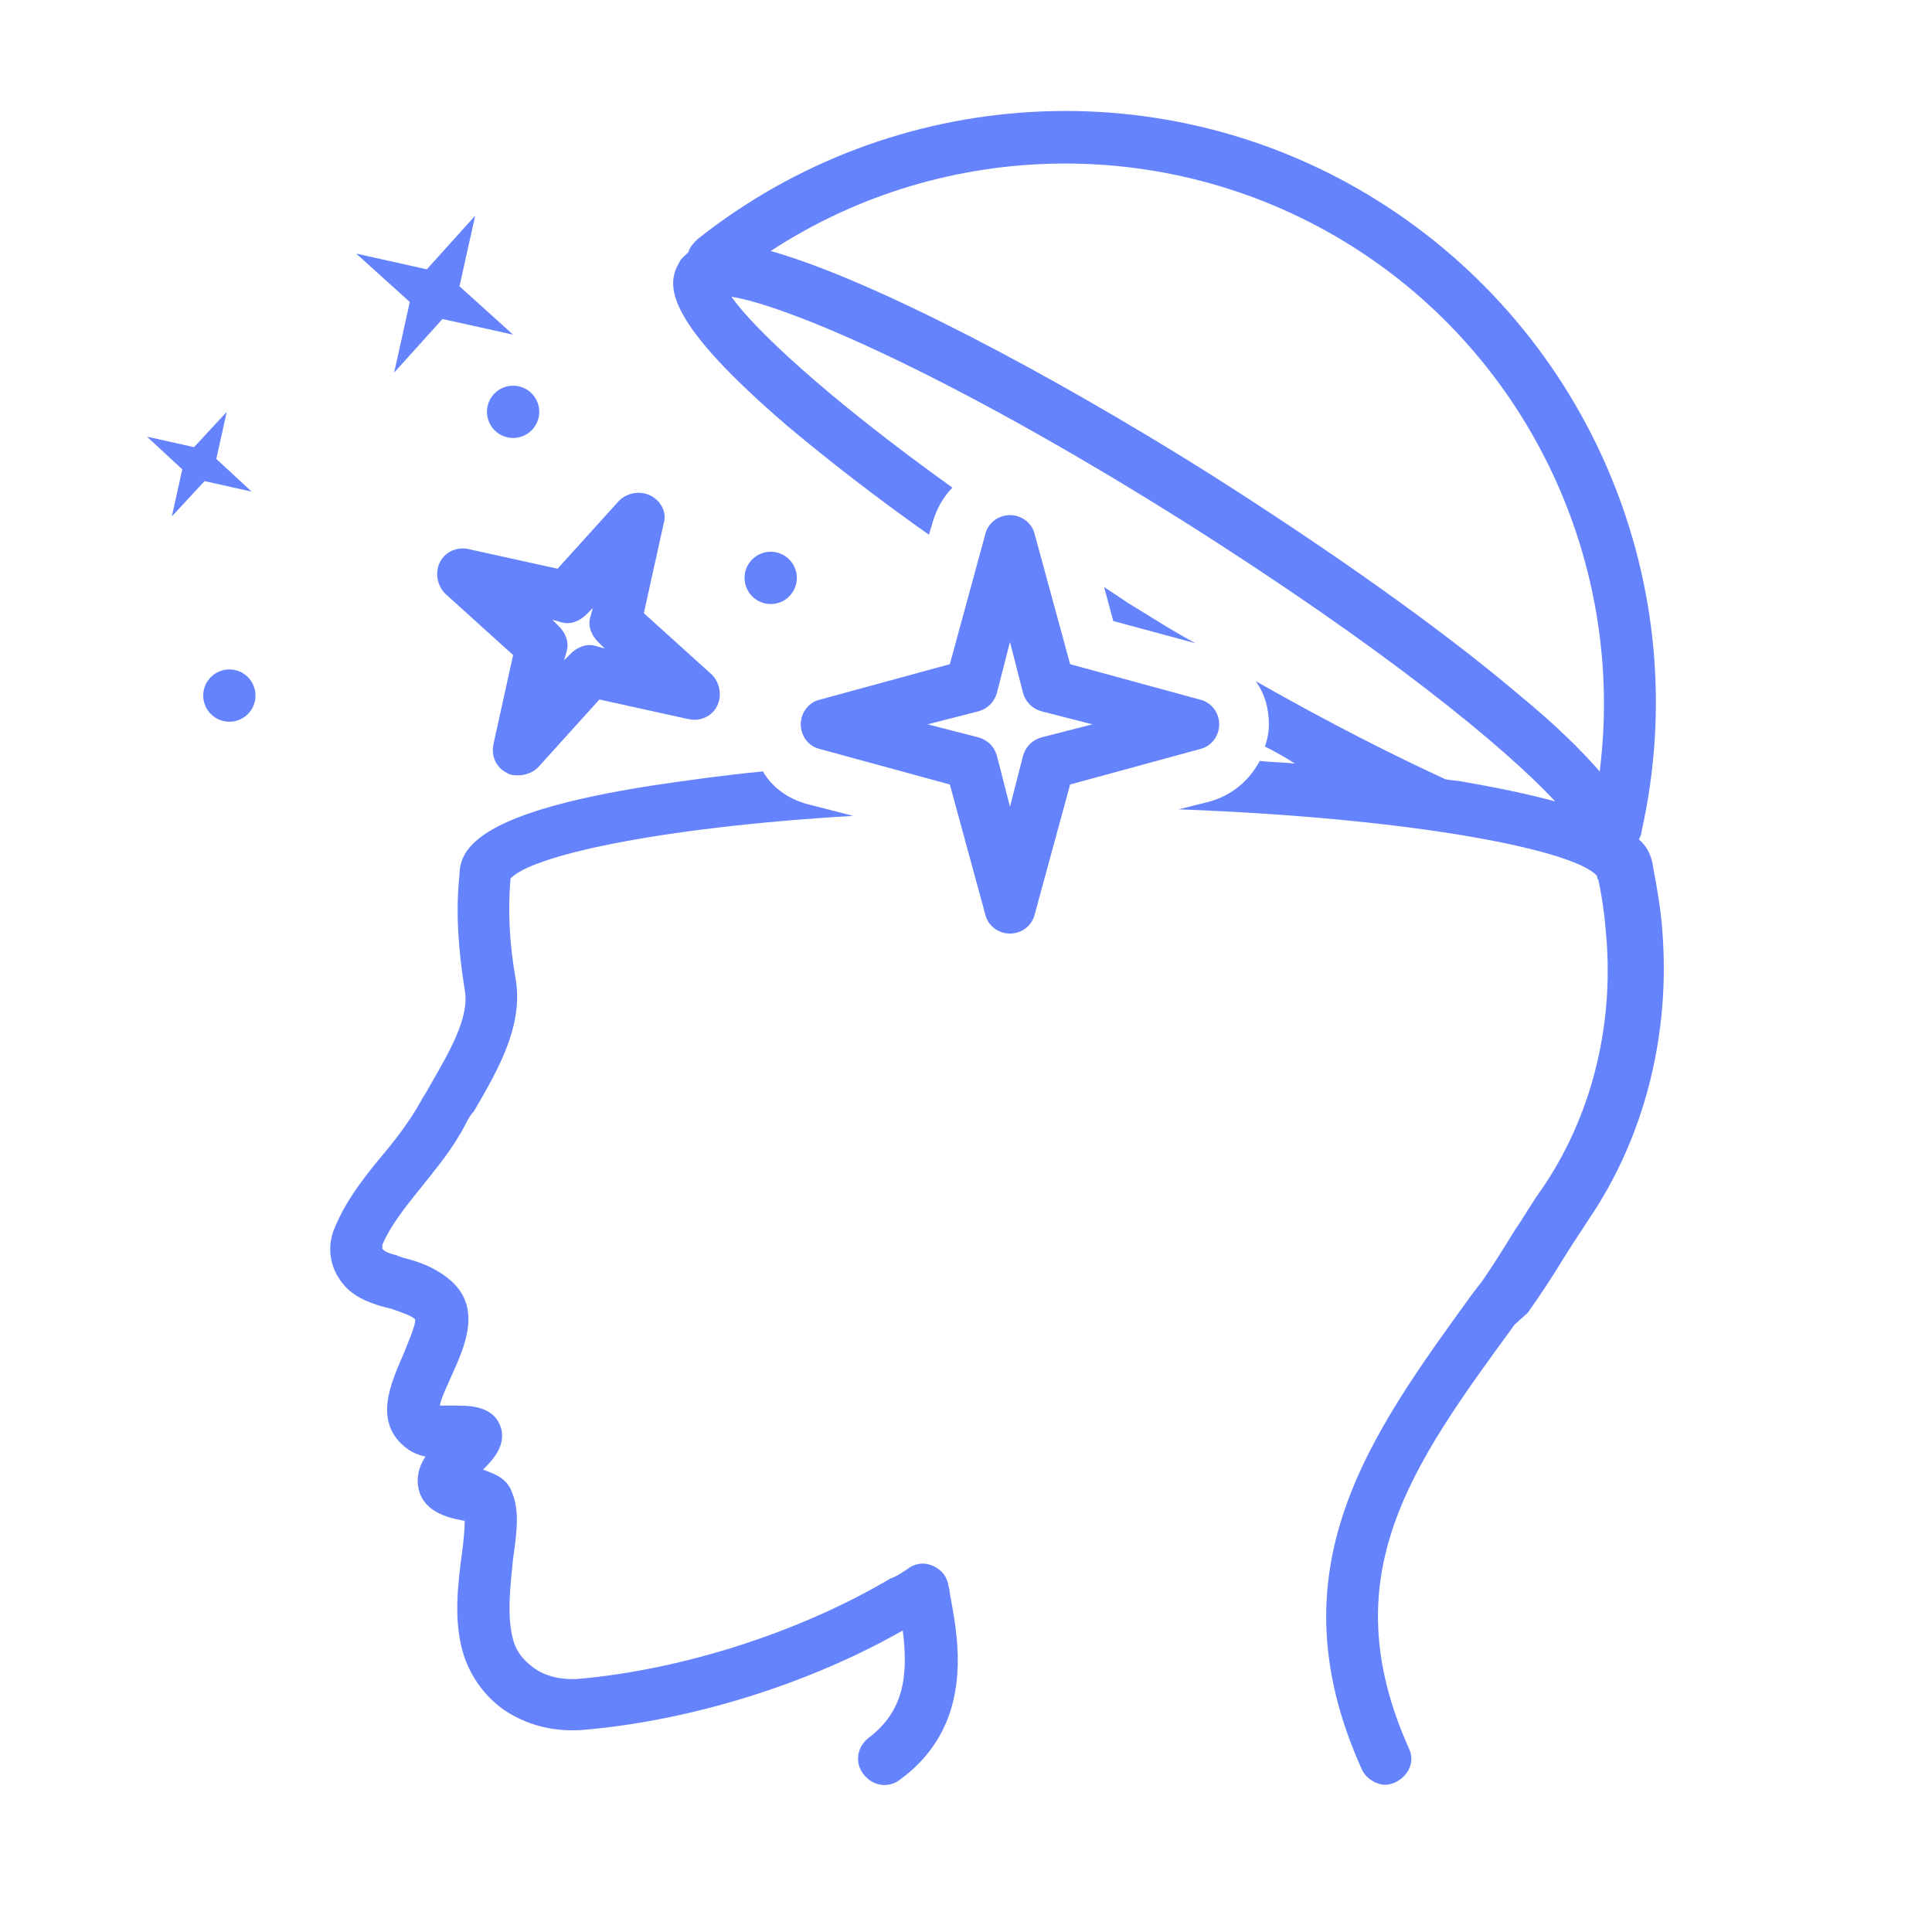
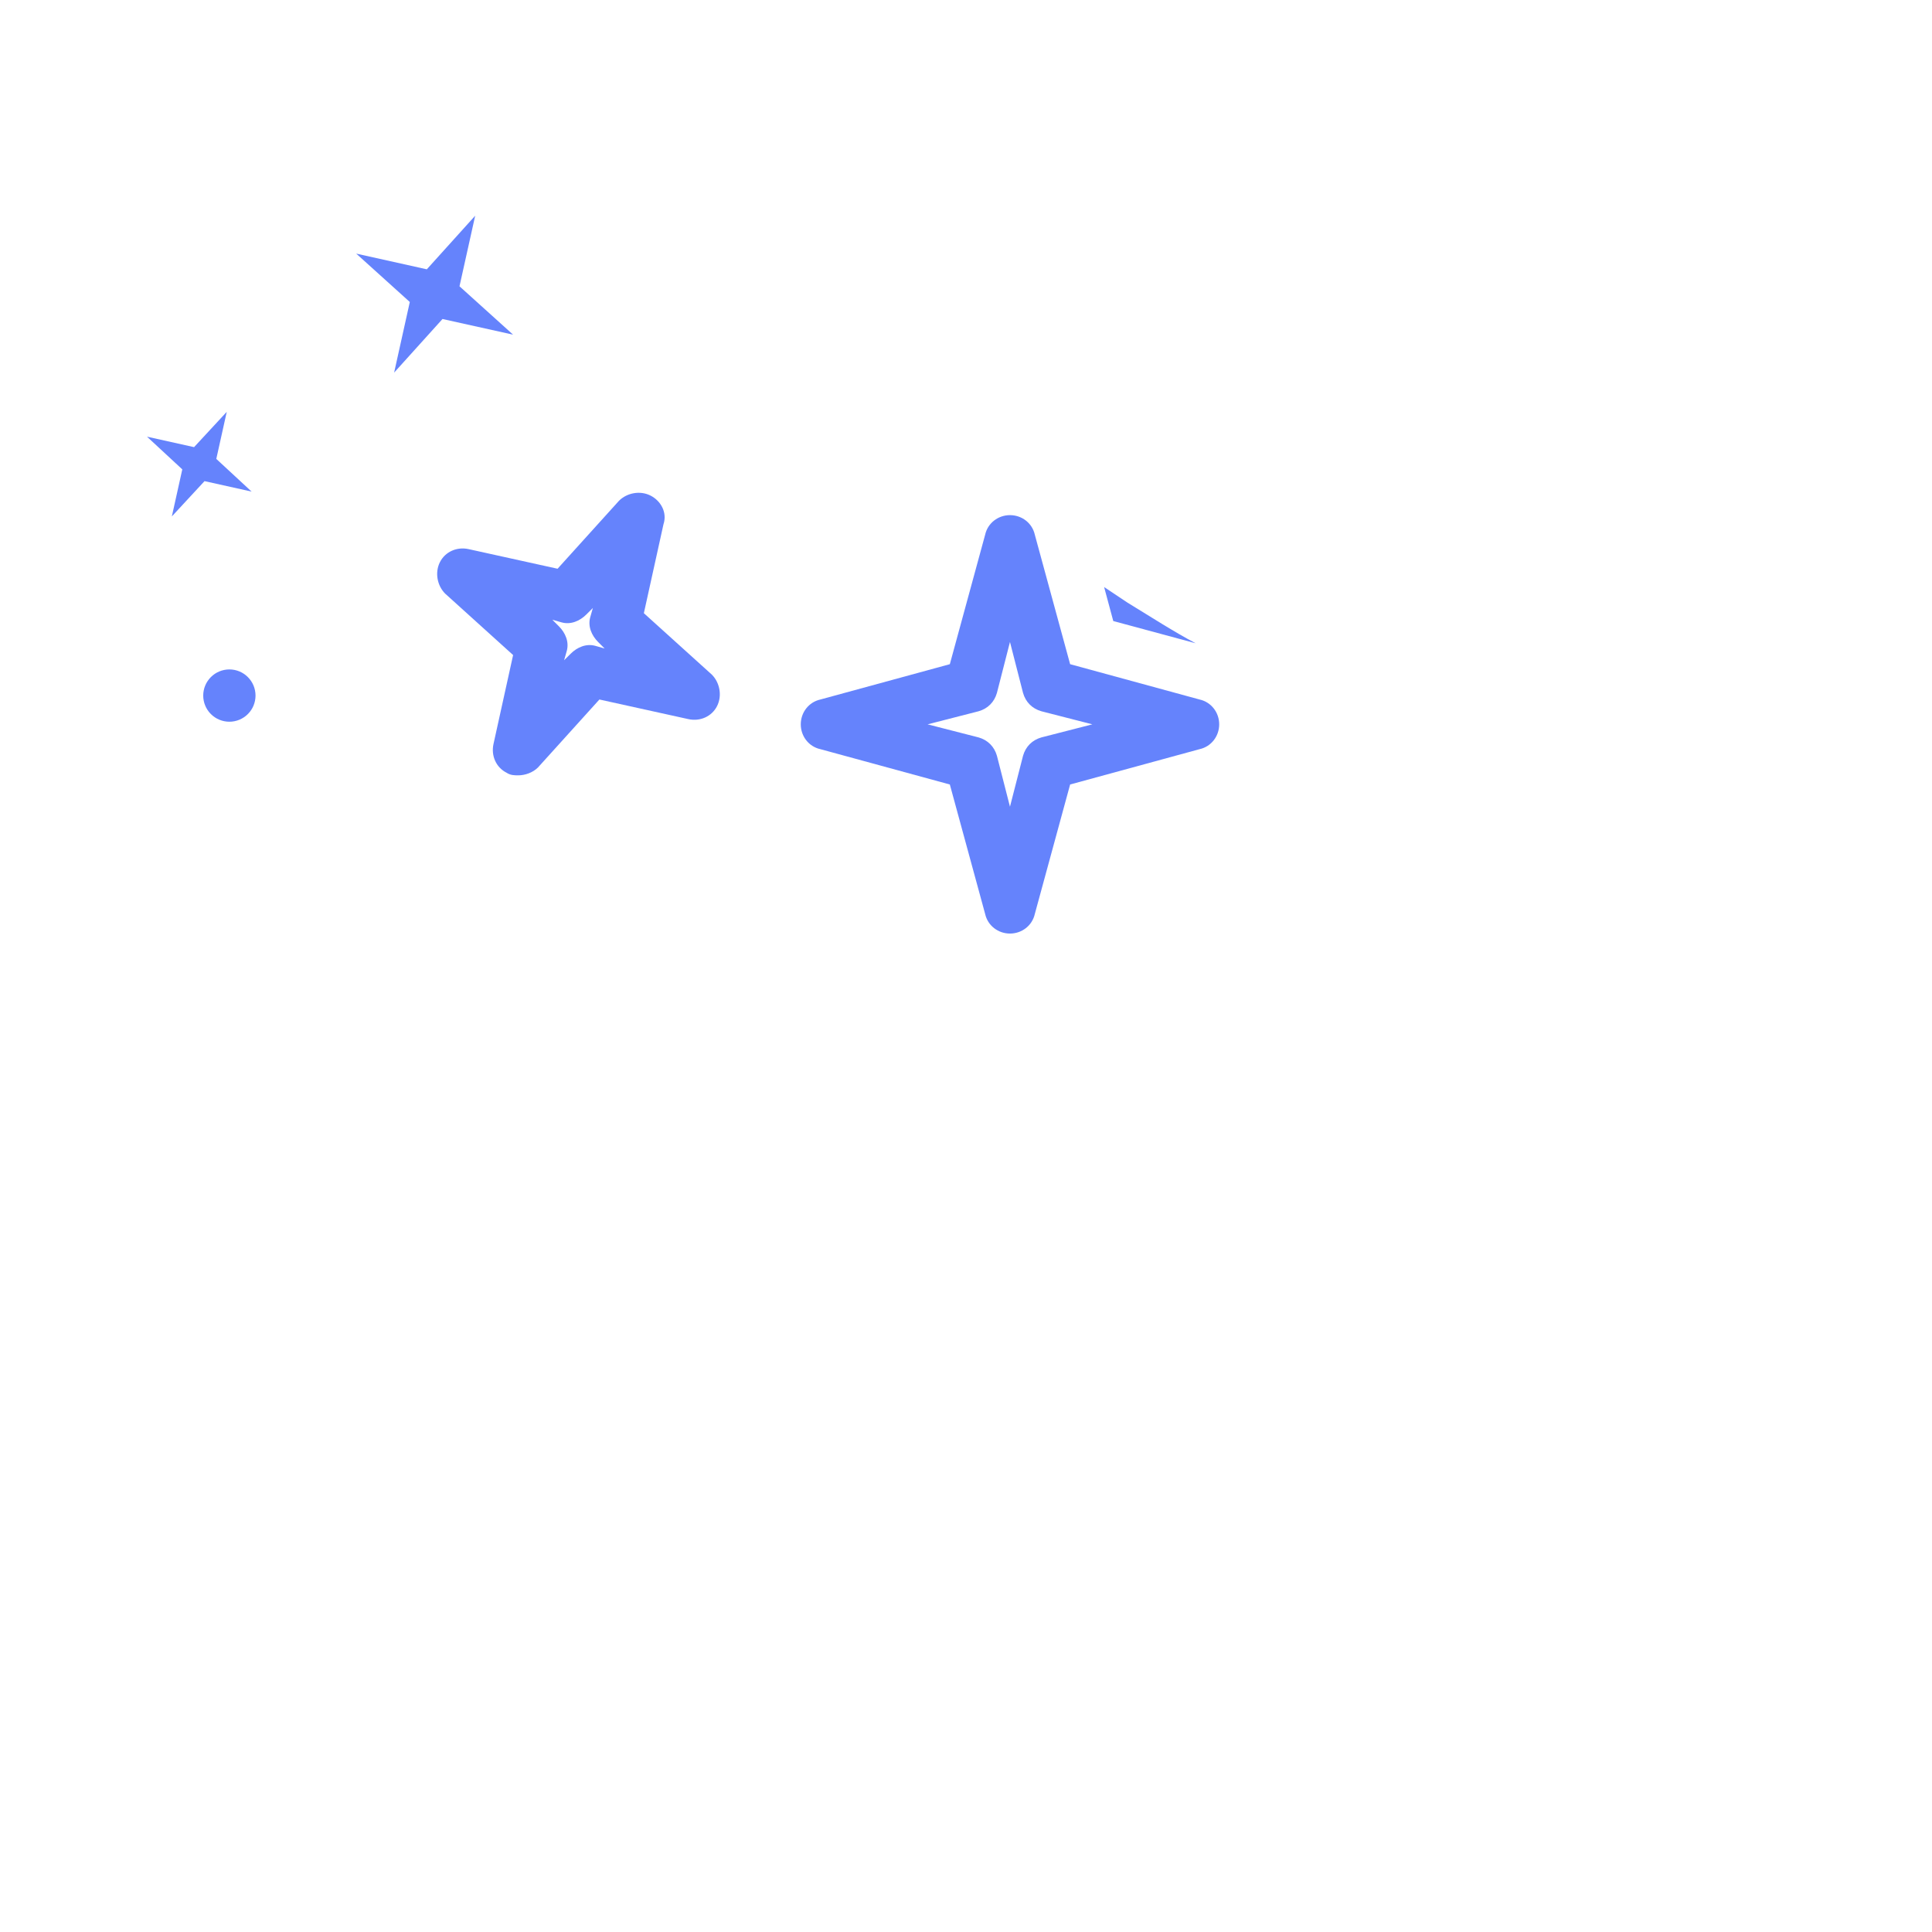
<svg xmlns="http://www.w3.org/2000/svg" version="1.0" preserveAspectRatio="xMidYMid meet" height="500" viewBox="0 0 375 375" zoomAndPan="magnify" width="500">
  <defs>
    <clipPath id="2d39f24b8c">
-       <path clip-rule="nonzero" d="M 64 149 L 186 149 L 186 346.938 L 64 346.938 Z M 64 149" />
-     </clipPath>
+       </clipPath>
    <clipPath id="9a32b48f95">
-       <path clip-rule="nonzero" d="M 130 21 L 323 21 L 323 346.938 L 130 346.938 Z M 130 21" />
-     </clipPath>
+       </clipPath>
    <clipPath id="fd7ea82960">
      <path clip-rule="nonzero" d="M 28.324 79 L 49 79 L 49 101 L 28.324 101 Z M 28.324 79" />
    </clipPath>
  </defs>
  <path fill-rule="nonzero" fill-opacity="1" d="M 218.879 116.992 C 217.355 115.977 215.832 114.961 214.309 113.945 L 216.086 120.543 L 232.074 124.859 C 227.762 122.574 223.445 119.781 218.879 116.992 Z M 218.879 116.992" fill="#6583fc" />
  <g clip-path="url(#2d39f24b8c)">
    <path fill-rule="nonzero" fill-opacity="1" d="M 168.629 337.285 C 166.344 339.062 165.836 342.109 167.613 344.391 C 169.387 346.676 172.434 347.184 174.719 345.406 C 188.93 335 186.141 319.012 184.617 310.637 C 184.363 309.621 184.363 308.605 184.109 307.844 C 183.855 306.07 182.84 304.801 181.316 304.039 C 179.793 303.277 178.016 303.277 176.496 304.293 C 176.242 304.547 173.449 306.324 172.941 306.324 C 155.43 316.73 132.59 324.09 112.285 325.867 C 108.984 326.117 105.684 325.359 103.402 323.582 C 101.371 322.059 100.102 320.281 99.594 318.25 C 98.324 313.684 99.086 307.594 99.594 302.516 C 100.355 297.188 100.863 293.125 99.34 289.574 C 98.324 286.781 95.789 286.02 93.758 285.258 C 95.789 283.227 98.07 280.691 97.309 277.391 C 96.043 272.82 91.219 272.82 88.172 272.82 C 87.414 272.82 86.398 272.82 85.383 272.82 C 85.637 271.301 86.906 268.762 87.664 266.984 C 90.203 261.402 93.504 254.039 87.664 248.711 C 85.129 246.426 82.082 245.156 79.289 244.398 L 78.277 244.145 C 77.77 243.891 77.262 243.891 77.008 243.637 C 75.738 243.383 74.469 242.875 74.215 242.367 C 74.215 242.367 74.215 242.113 74.215 241.605 C 75.738 238.051 78.277 234.754 81.574 230.691 C 84.367 227.137 87.664 223.332 90.203 218.508 C 90.711 217.496 91.219 216.48 91.98 215.719 C 96.547 207.852 101.625 199.223 100.102 190.086 C 98.832 182.977 98.578 176.633 99.086 170.543 C 102.895 166.227 127.004 160.645 165.582 158.359 L 156.699 156.074 C 152.891 155.059 149.848 152.777 148.07 149.73 C 140.203 150.492 133.094 151.508 126.242 152.523 C 94.012 157.598 89.188 164.195 89.188 169.781 C 88.426 176.887 88.934 184.246 90.203 192.113 C 91.219 197.445 87.16 204.297 83.352 210.895 C 82.844 211.91 82.082 212.926 81.574 213.941 C 79.289 218 76.5 221.555 73.707 224.855 C 70.152 229.168 67.109 233.23 65.078 238.051 C 63.555 241.352 63.809 245.156 65.84 248.203 C 68.125 251.758 71.676 252.773 73.961 253.535 C 74.215 253.535 74.723 253.785 74.977 253.785 L 75.992 254.039 C 78.023 254.801 79.797 255.309 80.559 256.07 C 80.812 257.086 79.035 260.895 78.277 262.922 C 75.992 268.254 72.184 276.121 79.035 281.195 C 80.051 281.957 81.32 282.465 82.59 282.719 C 81.574 284.242 81.066 285.766 81.066 287.543 C 81.32 293.633 87.414 294.648 89.949 295.156 C 89.949 295.156 89.949 295.156 90.203 295.156 C 90.203 296.934 89.949 299.469 89.695 301.246 C 88.934 307.086 87.918 314.445 89.949 321.043 C 91.219 325.105 93.758 328.91 97.562 331.703 C 101.879 334.75 107.461 336.27 113.301 335.762 C 134.109 333.988 156.953 326.879 175.227 316.477 C 176.242 324.598 175.734 331.957 168.629 337.285 Z M 168.629 337.285" fill="#6583fc" />
  </g>
  <g clip-path="url(#9a32b48f95)">
    <path fill-rule="nonzero" fill-opacity="1" d="M 296.539 254.801 C 299.078 251.25 301.363 247.695 303.395 244.398 C 304.914 241.859 306.691 239.32 308.469 236.527 C 319.129 220.793 324.203 200.996 322.68 180.949 C 322.426 176.887 321.668 172.57 320.906 168.512 C 320.652 166.734 320.145 164.703 318.113 162.93 C 318.367 162.422 318.621 161.914 318.621 161.406 C 329.281 113.945 308.723 64.961 267.609 39.074 C 226.492 13.188 173.449 16.234 135.379 46.434 C 134.617 47.195 133.855 47.957 133.602 48.973 C 132.84 49.734 132.082 50.242 131.828 51.004 C 129.035 55.57 129.543 62.68 152.891 82.727 C 160.758 89.328 169.895 96.434 180.301 103.793 L 181.062 101.254 C 181.824 98.719 183.094 96.434 184.871 94.656 C 159.742 76.637 146.039 63.441 141.977 57.602 C 151.875 59.125 182.078 71.309 229.031 100.746 C 268.875 125.875 292.227 145.164 301.871 155.566 C 297.301 154.301 291.465 153.031 284.105 151.762 C 283.09 151.508 281.82 151.508 280.551 151.254 C 270.652 146.684 258.473 140.594 243.75 132.219 C 245.527 134.758 246.289 137.547 246.289 140.594 C 246.289 142.117 246.035 143.387 245.527 144.91 C 247.559 145.922 249.336 146.938 251.363 148.207 C 249.082 147.953 246.797 147.953 244.512 147.699 C 242.48 151.508 239.184 154.301 234.867 155.566 L 228.777 157.09 C 275.984 158.867 305.93 165.211 309.992 170.035 C 309.992 170.289 309.992 170.543 310.246 170.797 C 311.008 174.348 311.516 178.156 311.77 181.707 C 313.289 199.473 308.723 216.988 299.332 230.691 C 297.301 233.484 295.777 236.273 294.004 238.812 C 291.973 242.113 289.941 245.41 287.656 248.711 L 285.883 250.996 C 265.832 278.66 246.797 304.547 264.309 343.379 C 265.07 345.152 267.102 346.422 268.875 346.422 C 269.637 346.422 270.398 346.168 270.906 345.914 C 273.445 344.645 274.715 341.855 273.445 339.316 C 258.473 305.816 273.953 284.496 294.004 257.086 Z M 295.02 135.012 C 279.789 122.066 258.219 106.84 234.613 91.863 C 203.906 72.578 169.387 54.305 149.594 48.719 C 183.348 26.641 227.508 25.879 262.277 47.703 C 297.047 69.531 315.574 109.629 310.5 149.73 C 306.945 145.668 302.125 140.848 295.02 135.012 Z M 295.02 135.012" fill="#6583fc" />
  </g>
  <path fill-rule="nonzero" fill-opacity="1" d="M 196.035 181.203 C 198.32 181.203 200.352 179.68 200.859 177.395 L 207.711 152.27 L 232.836 145.414 C 235.121 144.91 236.645 142.879 236.645 140.594 C 236.645 138.309 235.121 136.281 232.836 135.773 L 207.711 128.918 L 200.859 103.793 C 200.352 101.508 198.32 99.988 196.035 99.988 C 193.754 99.988 191.723 101.508 191.215 103.793 L 184.363 128.918 L 159.238 135.773 C 156.953 136.281 155.43 138.309 155.43 140.594 C 155.43 142.879 156.953 144.91 159.238 145.414 L 184.363 152.27 L 191.215 177.395 C 191.723 179.68 193.754 181.203 196.035 181.203 Z M 180.047 140.594 L 189.945 138.055 C 191.723 137.547 192.992 136.281 193.5 134.504 L 196.035 124.605 L 198.574 134.504 C 199.082 136.281 200.352 137.547 202.129 138.055 L 212.027 140.594 L 202.129 143.133 C 200.352 143.641 199.082 144.91 198.574 146.684 L 196.035 156.582 L 193.5 146.684 C 192.992 144.91 191.723 143.641 189.945 143.133 Z M 180.047 140.594" fill="#6583fc" />
  <path fill-rule="nonzero" fill-opacity="1" d="M 126.242 96.18 C 124.211 95.164 121.676 95.672 120.152 97.195 L 108.223 110.391 L 90.965 106.586 C 88.68 106.078 86.398 107.094 85.383 109.125 C 84.367 111.152 84.875 113.691 86.398 115.215 L 99.594 127.145 L 95.789 144.402 C 95.281 146.684 96.297 148.969 98.324 149.984 C 99.086 150.492 99.848 150.492 100.609 150.492 C 101.879 150.492 103.402 149.984 104.418 148.969 L 116.344 135.773 L 133.602 139.578 C 135.887 140.086 138.172 139.07 139.188 137.039 C 140.203 135.012 139.695 132.473 138.172 130.949 L 124.973 119.02 L 128.781 101.762 C 129.543 99.48 128.273 97.195 126.242 96.18 Z M 115.582 125.367 C 113.809 124.859 112.031 125.621 110.762 126.891 L 109.492 128.156 L 110 126.383 C 110.508 124.605 109.746 122.828 108.477 121.559 L 107.207 120.289 L 108.984 120.797 C 110.762 121.305 112.539 120.543 113.809 119.273 L 115.074 118.008 L 114.57 119.781 C 114.062 121.559 114.82 123.336 116.09 124.605 L 117.359 125.875 Z M 115.582 125.367" fill="#6583fc" />
  <path fill-rule="nonzero" fill-opacity="1" d="M 82.844 52.273 L 69.141 49.227 L 79.543 58.617 L 76.5 72.324 L 85.891 61.918 L 99.594 64.961 L 89.188 55.57 L 92.234 41.867 Z M 82.844 52.273" fill="#6583fc" />
  <g clip-path="url(#fd7ea82960)">
    <path fill-rule="nonzero" fill-opacity="1" d="M 39.699 93.387 L 48.836 95.418 L 41.984 89.074 L 44.012 79.938 L 37.668 86.789 L 28.531 84.758 L 35.383 91.105 L 33.355 100.238 Z M 39.699 93.387" fill="#6583fc" />
  </g>
-   <path fill-rule="nonzero" fill-opacity="1" d="M 104.672 79.938 C 104.672 80.27 104.637 80.602 104.574 80.926 C 104.508 81.254 104.41 81.57 104.285 81.879 C 104.156 82.188 104 82.48 103.816 82.758 C 103.629 83.035 103.418 83.289 103.184 83.527 C 102.949 83.762 102.691 83.973 102.414 84.156 C 102.137 84.344 101.844 84.5 101.535 84.625 C 101.23 84.754 100.91 84.852 100.586 84.914 C 100.258 84.98 99.926 85.012 99.594 85.012 C 99.262 85.012 98.93 84.98 98.605 84.914 C 98.277 84.852 97.961 84.754 97.652 84.625 C 97.344 84.5 97.051 84.344 96.773 84.156 C 96.496 83.973 96.242 83.762 96.004 83.527 C 95.77 83.289 95.559 83.035 95.375 82.758 C 95.188 82.48 95.031 82.188 94.906 81.879 C 94.777 81.57 94.68 81.254 94.617 80.926 C 94.551 80.602 94.52 80.27 94.52 79.938 C 94.52 79.602 94.551 79.273 94.617 78.945 C 94.68 78.621 94.777 78.301 94.906 77.992 C 95.031 77.688 95.188 77.395 95.375 77.117 C 95.559 76.84 95.77 76.582 96.004 76.348 C 96.242 76.113 96.496 75.902 96.773 75.715 C 97.051 75.531 97.344 75.375 97.652 75.246 C 97.961 75.121 98.277 75.023 98.605 74.957 C 98.93 74.895 99.262 74.859 99.594 74.859 C 99.926 74.859 100.258 74.895 100.586 74.957 C 100.91 75.023 101.23 75.121 101.535 75.246 C 101.844 75.375 102.137 75.531 102.414 75.715 C 102.691 75.902 102.949 76.113 103.184 76.348 C 103.418 76.582 103.629 76.84 103.816 77.117 C 104 77.395 104.156 77.688 104.285 77.992 C 104.41 78.301 104.508 78.621 104.574 78.945 C 104.637 79.273 104.672 79.602 104.672 79.938 Z M 104.672 79.938" fill="#6583fc" />
  <path fill-rule="nonzero" fill-opacity="1" d="M 49.598 135.012 C 49.598 135.344 49.562 135.672 49.5 136 C 49.434 136.328 49.336 136.645 49.211 136.953 C 49.082 137.262 48.926 137.555 48.742 137.832 C 48.555 138.109 48.344 138.363 48.109 138.598 C 47.875 138.836 47.617 139.047 47.34 139.23 C 47.062 139.414 46.77 139.574 46.465 139.699 C 46.156 139.828 45.836 139.922 45.512 139.988 C 45.184 140.055 44.855 140.086 44.52 140.086 C 44.188 140.086 43.855 140.055 43.531 139.988 C 43.203 139.922 42.887 139.828 42.578 139.699 C 42.27 139.574 41.977 139.414 41.699 139.23 C 41.422 139.047 41.168 138.836 40.93 138.598 C 40.695 138.363 40.484 138.109 40.301 137.832 C 40.113 137.555 39.957 137.262 39.832 136.953 C 39.703 136.645 39.605 136.328 39.543 136 C 39.477 135.672 39.445 135.344 39.445 135.012 C 39.445 134.676 39.477 134.348 39.543 134.02 C 39.605 133.691 39.703 133.375 39.832 133.066 C 39.957 132.762 40.113 132.469 40.301 132.191 C 40.484 131.914 40.695 131.656 40.93 131.422 C 41.168 131.184 41.422 130.977 41.699 130.789 C 41.977 130.605 42.27 130.449 42.578 130.32 C 42.887 130.191 43.203 130.098 43.531 130.031 C 43.855 129.969 44.188 129.934 44.52 129.934 C 44.855 129.934 45.184 129.969 45.512 130.031 C 45.836 130.098 46.156 130.191 46.465 130.32 C 46.77 130.449 47.062 130.605 47.34 130.789 C 47.617 130.977 47.875 131.184 48.109 131.422 C 48.344 131.656 48.555 131.914 48.742 132.191 C 48.926 132.469 49.082 132.762 49.211 133.066 C 49.336 133.375 49.434 133.691 49.5 134.02 C 49.562 134.348 49.598 134.676 49.598 135.012 Z M 49.598 135.012" fill="#6583fc" />
-   <path fill-rule="nonzero" fill-opacity="1" d="M 154.668 112.168 C 154.668 112.5 154.637 112.832 154.57 113.16 C 154.504 113.484 154.41 113.805 154.281 114.109 C 154.152 114.418 153.996 114.711 153.812 114.988 C 153.629 115.266 153.418 115.523 153.18 115.758 C 152.945 115.992 152.688 116.203 152.414 116.391 C 152.137 116.574 151.844 116.73 151.535 116.859 C 151.227 116.984 150.91 117.082 150.582 117.148 C 150.254 117.211 149.926 117.246 149.594 117.246 C 149.258 117.246 148.93 117.211 148.602 117.148 C 148.273 117.082 147.957 116.984 147.648 116.859 C 147.344 116.73 147.051 116.574 146.773 116.391 C 146.496 116.203 146.238 115.992 146.004 115.758 C 145.766 115.523 145.559 115.266 145.371 114.988 C 145.188 114.711 145.031 114.418 144.902 114.109 C 144.773 113.805 144.68 113.484 144.613 113.16 C 144.551 112.832 144.516 112.5 144.516 112.168 C 144.516 111.836 144.551 111.504 144.613 111.18 C 144.68 110.852 144.773 110.535 144.902 110.227 C 145.031 109.918 145.188 109.625 145.371 109.348 C 145.559 109.07 145.766 108.816 146.004 108.578 C 146.238 108.344 146.496 108.133 146.773 107.949 C 147.051 107.762 147.344 107.605 147.648 107.48 C 147.957 107.352 148.273 107.254 148.602 107.191 C 148.93 107.125 149.258 107.094 149.594 107.094 C 149.926 107.094 150.254 107.125 150.582 107.191 C 150.91 107.254 151.227 107.352 151.535 107.48 C 151.844 107.605 152.137 107.762 152.414 107.949 C 152.688 108.133 152.945 108.344 153.18 108.578 C 153.418 108.816 153.629 109.07 153.812 109.348 C 153.996 109.625 154.152 109.918 154.281 110.227 C 154.41 110.535 154.504 110.852 154.57 111.18 C 154.637 111.504 154.668 111.836 154.668 112.168 Z M 154.668 112.168" fill="#6583fc" />
</svg>